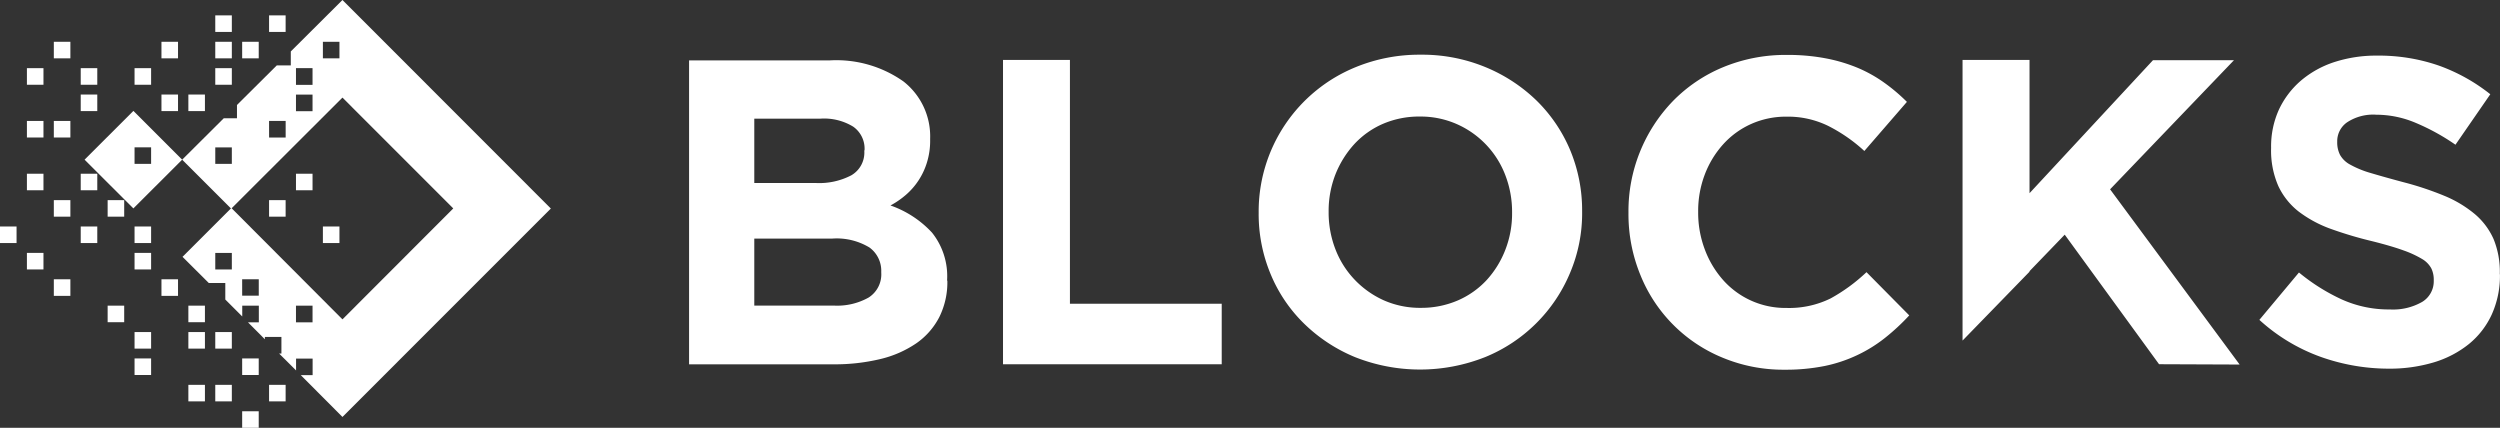
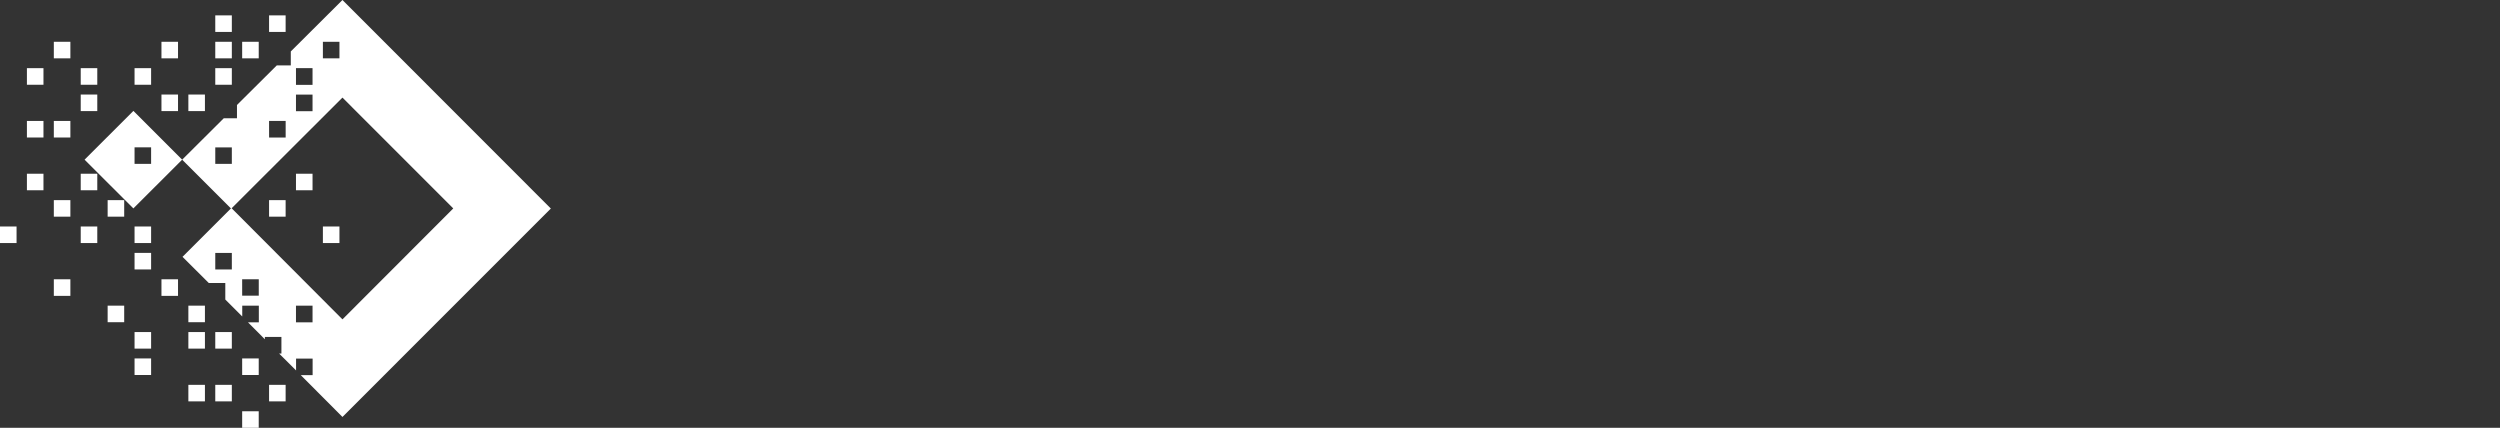
<svg xmlns="http://www.w3.org/2000/svg" width="228.43" height="39.087" viewBox="0 0 228.43 39.087">
  <rect x="0" y="0" width="228.43" height="39.087" fill="#333333" stroke="none" />
  <g id="logo-blocks" transform="translate(-286.4 -192)">
-     <path id="logotype-blocks" d="M17.56,196.592a2.511,2.511,0,0,1-1.154,2.285,5.863,5.863,0,0,1-3.174.736H5.959v-6.118h7.075a5.778,5.778,0,0,1,3.453.813,2.636,2.636,0,0,1,1.073,2.208Zm-1.549-11.125a2.4,2.4,0,0,1-1.193,2.246,6.339,6.339,0,0,1-3.218.7H5.959v-5.882h6.065a5.084,5.084,0,0,1,2.977.736,2.458,2.458,0,0,1,1.034,2.126Zm32.658,19.508v-5.531H34.8V177.165H28.685v27.809ZM75.2,191.147a9.11,9.11,0,0,1-.616,3.367,8.793,8.793,0,0,1-1.707,2.766,7.849,7.849,0,0,1-2.645,1.866,8.4,8.4,0,0,1-3.367.673,8.177,8.177,0,0,1-3.4-.693,8.474,8.474,0,0,1-2.66-1.89,8.369,8.369,0,0,1-1.751-2.78,9.287,9.287,0,0,1-.616-3.367v-.082a9.167,9.167,0,0,1,.616-3.367,9.037,9.037,0,0,1,1.707-2.756,7.791,7.791,0,0,1,2.626-1.871,8.359,8.359,0,0,1,3.4-.673,8.177,8.177,0,0,1,3.367.693,8.335,8.335,0,0,1,4.43,4.67,9.287,9.287,0,0,1,.616,3.367Zm6.4-.077v-.082a14.3,14.3,0,0,0-1.092-5.579,13.856,13.856,0,0,0-3.073-4.531,14.776,14.776,0,0,0-4.67-3.054,15.155,15.155,0,0,0-5.911-1.135,15.337,15.337,0,0,0-5.94,1.135,14.235,14.235,0,0,0-8.869,13.251v.077a14.222,14.222,0,0,0,1.092,5.584,13.544,13.544,0,0,0,3.059,4.526,14.64,14.64,0,0,0,4.665,3.064,16.122,16.122,0,0,0,11.861,0,14.208,14.208,0,0,0,7.763-7.671,13.949,13.949,0,0,0,1.116-5.579m29.873,9.417-3.891-3.934a15.841,15.841,0,0,1-3.28,2.4,8.58,8.58,0,0,1-4.03.87,7.609,7.609,0,0,1-5.82-2.583,8.879,8.879,0,0,1-1.65-2.78,9.484,9.484,0,0,1-.6-3.367v-.082a9.36,9.36,0,0,1,.6-3.367,8.754,8.754,0,0,1,1.669-2.756,7.643,7.643,0,0,1,2.564-1.871,7.787,7.787,0,0,1,3.237-.673,8.378,8.378,0,0,1,3.795.837,14.582,14.582,0,0,1,3.319,2.3L111.276,181a16.439,16.439,0,0,0-2.068-1.751,12.551,12.551,0,0,0-2.4-1.347,14.808,14.808,0,0,0-2.924-.875,18.355,18.355,0,0,0-3.554-.317,14.881,14.881,0,0,0-5.882,1.135,13.784,13.784,0,0,0-4.564,3.093,14.477,14.477,0,0,0-4.05,10.153v.077a14.646,14.646,0,0,0,1.073,5.608,13.679,13.679,0,0,0,7.5,7.585,14.429,14.429,0,0,0,5.68,1.111,18.068,18.068,0,0,0,3.66-.337,13.132,13.132,0,0,0,3-1,12.987,12.987,0,0,0,2.525-1.568,19.689,19.689,0,0,0,2.222-2.063M141.678,205l-11.837-16.011,11.322-11.8h-7.4l-11.283,12.154V177.165H116.36V202.81l6.118-6.291v-.048l3.218-3.338,8.619,11.837Zm23.774-8.244v-.082a7.845,7.845,0,0,0-.572-3.141,6.382,6.382,0,0,0-1.717-2.285,10.7,10.7,0,0,0-2.79-1.669,28.294,28.294,0,0,0-3.766-1.25q-1.789-.481-2.963-.832a8.83,8.83,0,0,1-1.857-.76,2.294,2.294,0,0,1-.933-.89,2.5,2.5,0,0,1-.26-1.174V184.6a2.1,2.1,0,0,1,.895-1.727,4.328,4.328,0,0,1,2.684-.7,9.249,9.249,0,0,1,3.574.736,19.76,19.76,0,0,1,3.651,2.006l3.184-4.612a16.478,16.478,0,0,0-4.709-2.621,16.732,16.732,0,0,0-5.623-.909,12.356,12.356,0,0,0-3.925.592,9.028,9.028,0,0,0-3.069,1.712,7.917,7.917,0,0,0-1.991,2.636,8.128,8.128,0,0,0-.712,3.439v.077a8.081,8.081,0,0,0,.659,3.458,6.4,6.4,0,0,0,1.852,2.328,10.95,10.95,0,0,0,2.886,1.568,35.412,35.412,0,0,0,3.848,1.149c1.169.293,2.121.572,2.847.837a9.311,9.311,0,0,1,1.717.794,2.246,2.246,0,0,1,.832.856,2.371,2.371,0,0,1,.221,1.053v.077a2.2,2.2,0,0,1-1.053,1.924,5.358,5.358,0,0,1-2.958.693,10.438,10.438,0,0,1-4.391-.914,17.854,17.854,0,0,1-3.915-2.463l-3.617,4.329a16.684,16.684,0,0,0,5.565,3.367,18.581,18.581,0,0,0,6.253,1.092,14.016,14.016,0,0,0,4.122-.577,9.426,9.426,0,0,0,3.2-1.669,7.532,7.532,0,0,0,2.092-2.7,8.6,8.6,0,0,0,.75-3.67m-141.885.592v-.077a6.366,6.366,0,0,0-1.38-4.329,9.369,9.369,0,0,0-3.795-2.482,7.81,7.81,0,0,0,1.4-.962,6.354,6.354,0,0,0,1.924-2.943,6.7,6.7,0,0,0,.3-2.107v-.077a6.368,6.368,0,0,0-2.438-5.243,10.631,10.631,0,0,0-6.734-1.924H0v27.771H13.207a17.794,17.794,0,0,0,4.266-.481,9.9,9.9,0,0,0,3.295-1.443,6.575,6.575,0,0,0,2.1-2.4,7.152,7.152,0,0,0,.731-3.333" transform="translate(349.362 20.309)" fill="#fff" fill-rule="evenodd" />
    <g id="isotype-blocks" transform="translate(286.4 192)">
      <rect id="Rectángulo_1" data-name="Rectángulo 1" width="1.513" height="1.513" transform="translate(19.67 3.818)" fill="#fff" />
      <rect id="Rectángulo_2" data-name="Rectángulo 2" width="1.513" height="1.513" transform="translate(22.127 3.818)" fill="#fff" />
      <rect id="Rectángulo_3" data-name="Rectángulo 3" width="1.513" height="1.516" transform="translate(19.67 6.228)" fill="#fff" />
      <rect id="Rectángulo_4" data-name="Rectángulo 4" width="1.513" height="1.513" transform="translate(17.212 8.638)" fill="#fff" />
      <rect id="Rectángulo_5" data-name="Rectángulo 5" width="1.513" height="1.513" transform="translate(14.753 8.638)" fill="#fff" />
      <rect id="Rectángulo_6" data-name="Rectángulo 6" width="1.513" height="1.513" transform="translate(14.753 3.818)" fill="#fff" />
      <rect id="Rectángulo_7" data-name="Rectángulo 7" width="1.513" height="1.513" transform="translate(19.67 1.405)" fill="#fff" />
      <rect id="Rectángulo_8" data-name="Rectángulo 8" width="1.513" height="1.513" transform="translate(24.585 1.405)" fill="#fff" />
      <rect id="Rectángulo_9" data-name="Rectángulo 9" width="1.513" height="1.51" transform="translate(27.044 15.874)" fill="#fff" />
      <rect id="Rectángulo_10" data-name="Rectángulo 10" width="1.513" height="1.51" transform="translate(24.585 18.287)" fill="#fff" />
      <rect id="Rectángulo_11" data-name="Rectángulo 11" width="1.513" height="1.513" transform="translate(29.503 20.695)" fill="#fff" />
      <rect id="Rectángulo_12" data-name="Rectángulo 12" width="1.513" height="1.513" transform="translate(17.212 27.928)" fill="#fff" />
      <rect id="Rectángulo_13" data-name="Rectángulo 13" width="1.513" height="1.516" transform="translate(14.753 25.518)" fill="#fff" />
      <rect id="Rectángulo_14" data-name="Rectángulo 14" width="1.513" height="1.513" transform="translate(12.294 23.107)" fill="#fff" />
      <rect id="Rectángulo_15" data-name="Rectángulo 15" width="1.513" height="1.513" transform="translate(12.294 20.695)" fill="#fff" />
      <rect id="Rectángulo_16" data-name="Rectángulo 16" width="1.513" height="1.51" transform="translate(9.835 18.287)" fill="#fff" />
      <rect id="Rectángulo_17" data-name="Rectángulo 17" width="1.513" height="1.51" transform="translate(7.376 15.874)" fill="#fff" />
      <rect id="Rectángulo_18" data-name="Rectángulo 18" width="1.513" height="1.513" transform="translate(4.918 11.051)" fill="#fff" />
      <rect id="Rectángulo_19" data-name="Rectángulo 19" width="1.513" height="1.513" transform="translate(2.459 11.051)" fill="#fff" />
      <rect id="Rectángulo_20" data-name="Rectángulo 20" width="1.513" height="1.513" transform="translate(7.376 8.638)" fill="#fff" />
      <rect id="Rectángulo_21" data-name="Rectángulo 21" width="1.513" height="1.516" transform="translate(7.376 6.228)" fill="#fff" />
      <rect id="Rectángulo_22" data-name="Rectángulo 22" width="1.513" height="1.516" transform="translate(12.294 6.228)" fill="#fff" />
      <rect id="Rectángulo_23" data-name="Rectángulo 23" width="1.513" height="1.513" transform="translate(4.918 3.818)" fill="#fff" />
      <rect id="Rectángulo_24" data-name="Rectángulo 24" width="1.513" height="1.513" transform="translate(7.376 20.695)" fill="#fff" />
      <rect id="Rectángulo_25" data-name="Rectángulo 25" width="1.513" height="1.51" transform="translate(4.918 18.287)" fill="#fff" />
      <rect id="Rectángulo_26" data-name="Rectángulo 26" width="1.513" height="1.51" transform="translate(2.459 15.874)" fill="#fff" />
      <rect id="Rectángulo_27" data-name="Rectángulo 27" width="1.513" height="1.513" transform="translate(17.212 30.341)" fill="#fff" />
      <rect id="Rectángulo_28" data-name="Rectángulo 28" width="1.513" height="1.513" transform="translate(19.67 30.341)" fill="#fff" />
      <rect id="Rectángulo_29" data-name="Rectángulo 29" width="1.513" height="1.513" transform="translate(12.294 30.341)" fill="#fff" />
      <rect id="Rectángulo_30" data-name="Rectángulo 30" width="1.513" height="1.513" transform="translate(9.835 27.928)" fill="#fff" />
      <rect id="Rectángulo_31" data-name="Rectángulo 31" width="1.513" height="1.516" transform="translate(4.918 25.518)" fill="#fff" />
      <rect id="Rectángulo_32" data-name="Rectángulo 32" width="1.513" height="1.51" transform="translate(24.585 35.164)" fill="#fff" />
      <rect id="Rectángulo_33" data-name="Rectángulo 33" width="1.513" height="1.51" transform="translate(22.127 37.577)" fill="#fff" />
      <rect id="Rectángulo_34" data-name="Rectángulo 34" width="1.513" height="1.51" transform="translate(19.67 35.164)" fill="#fff" />
      <rect id="Rectángulo_35" data-name="Rectángulo 35" width="1.513" height="1.513" transform="translate(22.127 32.751)" fill="#fff" />
      <rect id="Rectángulo_36" data-name="Rectángulo 36" width="1.513" height="1.51" transform="translate(17.212 35.164)" fill="#fff" />
      <rect id="Rectángulo_37" data-name="Rectángulo 37" width="1.513" height="1.513" transform="translate(12.294 32.751)" fill="#fff" />
      <rect id="Rectángulo_38" data-name="Rectángulo 38" width="1.513" height="1.516" transform="translate(2.459 6.228)" fill="#fff" />
-       <rect id="Rectángulo_39" data-name="Rectángulo 39" width="1.513" height="1.513" transform="translate(2.459 23.107)" fill="#fff" />
      <rect id="Rectángulo_40" data-name="Rectángulo 40" width="1.513" height="1.513" transform="translate(0 20.695)" fill="#fff" />
      <path id="Trazado_2" data-name="Trazado 2" d="M97.079,42.342H95.566v-1.51h1.513ZM91,41.958l4.458,4.453,4.458-4.453L95.461,37.5Z" transform="translate(-83.272 -27.368)" fill="#fff" fill-rule="evenodd" />
      <path id="Trazado_3" data-name="Trazado 3" d="M136.859,3.818h1.513V5.331h-1.513ZM134.4,8.646h1.513v1.513H134.4Zm1.513-.894H134.4V6.228h1.513Zm-3.972,3.3h1.516v1.513h-1.513Zm-2.459,14.466H131v1.5h-1.516Zm4.918,2.41h1.513v1.524H134.4Zm-7.374-4.82h1.513V24.62h-1.513Zm1.513-8.133h-1.513v-1.51h1.513Zm-.019,4.053L138.647,8.917l10.124,10.127L138.647,29.181ZM124,14.591l4.458,4.453-4.426,4.423,2.4,2.391h1.51v1.51l1.548,1.548v-.989h1.516v1.524h-.992L131.557,31v-.216h1.513V32.3h-.213l1.551,1.548V32.764h1.513v1.513H134.84l3.807,3.821,19.041-19.044L138.647,0q-2.364,2.364-4.72,4.7V5.977h-1.281q-1.821,1.808-3.637,3.615v1.216H127.8L124,14.591" transform="translate(-107.356 0)" fill="#fff" fill-rule="evenodd" />
    </g>
  </g>
</svg>